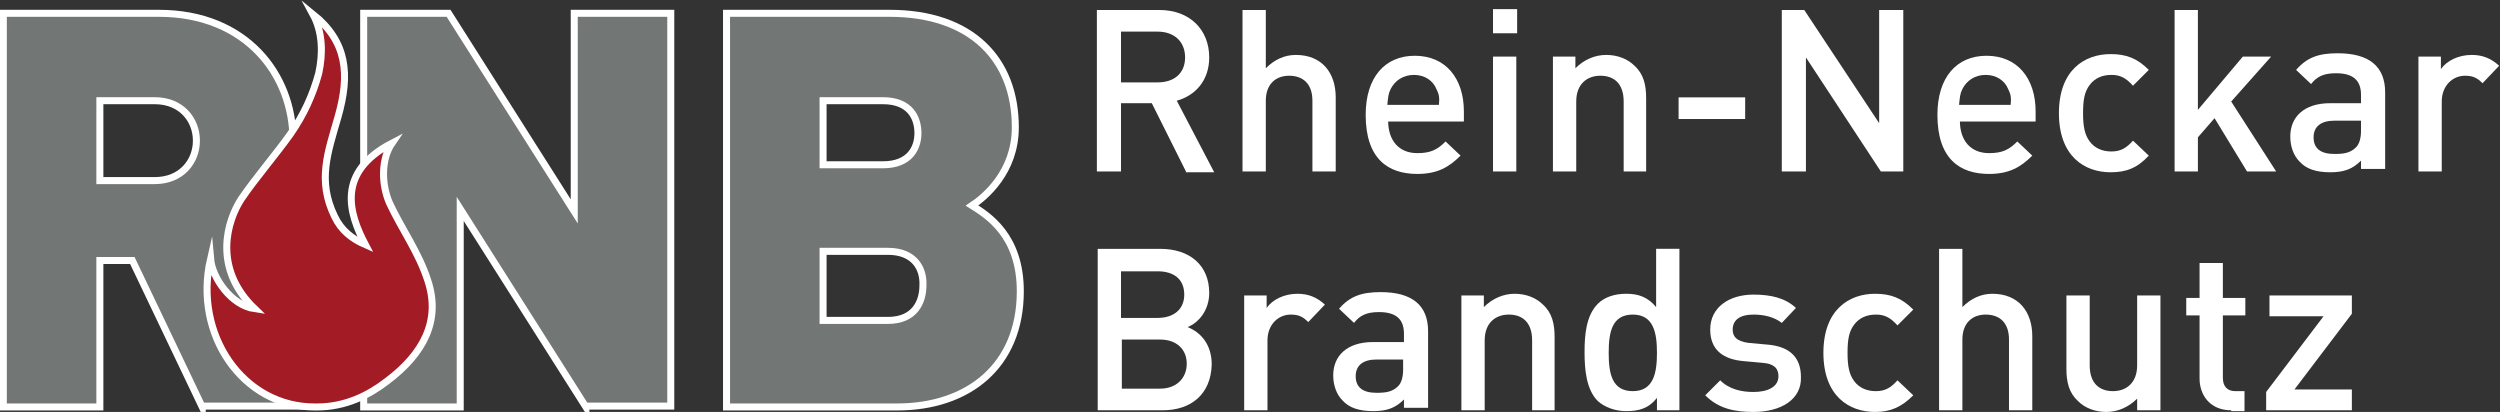
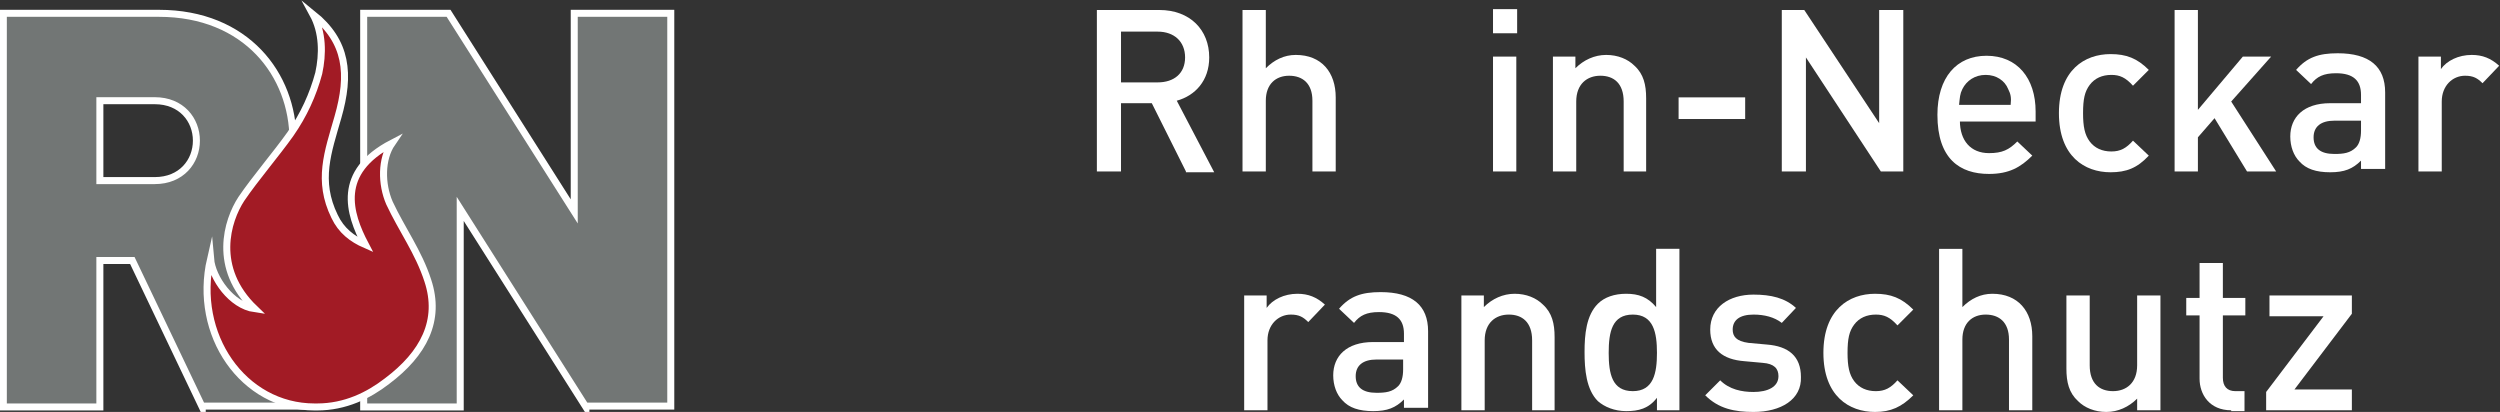
<svg xmlns="http://www.w3.org/2000/svg" version="1.1" id="Ebene_1" x="0px" y="0px" viewBox="0 0 300.4 49.5" style="enable-background:new 0 0 300.4 49.5;" xml:space="preserve">
  <rect x="0" y="0" width="300.4" height="49.5" fill="#333333" stroke="none" />
  <style type="text/css">
	.st0{fill:#FFFFFF;}
	.st1{fill:#727675;stroke:#FFFFFF;stroke-width:0.843;stroke-miterlimit:10;}
	.st2{fill:#A21B25;stroke:#FFFFFF;stroke-width:0.843;stroke-miterlimit:10;}
</style>
  <g>
    <path class="st0" d="M142.5,20.6l-4.1-8.2h-3.7v8.2h-2.9V1.2h7.5c3.7,0,6,2.4,6,5.7c0,2.8-1.7,4.6-3.9,5.2l4.5,8.6H142.5z    M139.1,3.8h-4.4v6.1h4.4c2,0,3.3-1.1,3.3-3S141.1,3.8,139.1,3.8z" />
    <path class="st0" d="M157.7,20.6v-8.5c0-2.1-1.2-3-2.8-3c-1.6,0-2.8,1-2.8,3v8.5h-2.8V1.2h2.8v7c1-1,2.2-1.6,3.6-1.6   c3.1,0,4.8,2.1,4.8,5.1v8.9H157.7z" />
-     <path class="st0" d="M166.8,14.5c0,2.4,1.3,3.9,3.5,3.9c1.6,0,2.4-0.4,3.4-1.4l1.8,1.7c-1.4,1.4-2.8,2.2-5.2,2.2   c-3.5,0-6.2-1.8-6.2-7.1c0-4.5,2.3-7.1,5.9-7.1c3.7,0,5.9,2.7,5.9,6.7v1.2H166.8z M172.6,10.7c-0.4-1-1.4-1.7-2.7-1.7   s-2.3,0.7-2.8,1.7c-0.3,0.6-0.3,1-0.4,1.9h6.2C173,11.7,172.9,11.3,172.6,10.7z" />
    <path class="st0" d="M179.4,4V1.1h2.9V4H179.4z M179.4,20.6V6.8h2.8v13.8H179.4z" />
    <path class="st0" d="M195.1,20.6v-8.4c0-2.2-1.2-3.1-2.8-3.1s-2.9,1-2.9,3.1v8.4h-2.8V6.8h2.7v1.4c1-1,2.3-1.6,3.7-1.6   c1.4,0,2.6,0.5,3.4,1.3c1.1,1,1.4,2.3,1.4,3.9v8.8H195.1z" />
    <path class="st0" d="M201.7,14.3v-2.6h8v2.6H201.7z" />
    <path class="st0" d="M226,20.6l-9-13.7v13.7h-2.9V1.2h2.7l9,13.6V1.2h2.9v19.4H226z" />
    <path class="st0" d="M235.5,14.5c0,2.4,1.3,3.9,3.5,3.9c1.6,0,2.4-0.4,3.4-1.4l1.8,1.7c-1.4,1.4-2.8,2.2-5.2,2.2   c-3.5,0-6.2-1.8-6.2-7.1c0-4.5,2.3-7.1,5.9-7.1c3.7,0,5.9,2.7,5.9,6.7v1.2H235.5z M241.3,10.7c-0.4-1-1.4-1.7-2.7-1.7   s-2.3,0.7-2.8,1.7c-0.3,0.6-0.3,1-0.4,1.9h6.2C241.7,11.7,241.6,11.3,241.3,10.7z" />
    <path class="st0" d="M253.6,20.7c-3.1,0-6.2-1.9-6.2-7.1s3.1-7.1,6.2-7.1c1.9,0,3.2,0.5,4.6,1.9l-1.9,1.9c-0.9-1-1.6-1.3-2.6-1.3   c-1.1,0-2,0.4-2.6,1.2c-0.6,0.8-0.8,1.7-0.8,3.4c0,1.6,0.2,2.6,0.8,3.4c0.6,0.8,1.5,1.2,2.6,1.2c1.1,0,1.8-0.4,2.6-1.3l1.9,1.8   C256.8,20.2,255.5,20.7,253.6,20.7z" />
    <path class="st0" d="M270,20.6l-3.9-6.4l-2,2.3v4.1h-2.8V1.2h2.8v12l5.4-6.4h3.4l-4.8,5.4l5.4,8.4H270z" />
    <path class="st0" d="M283.7,20.6v-1.3c-1,1-2,1.4-3.7,1.4c-1.7,0-2.9-0.4-3.7-1.3c-0.7-0.7-1.1-1.8-1.1-3c0-2.3,1.6-4,4.8-4h3.7v-1   c0-1.7-0.9-2.6-3-2.6c-1.5,0-2.3,0.4-3,1.3l-1.8-1.7c1.3-1.5,2.7-2,5-2c3.8,0,5.7,1.6,5.7,4.7v9.2H283.7z M283.7,14.5h-3.2   c-1.6,0-2.5,0.7-2.5,2s0.8,2,2.5,2c1.1,0,1.9-0.1,2.6-0.8c0.4-0.4,0.6-1.1,0.6-2V14.5z" />
    <path class="st0" d="M298.3,10c-0.6-0.6-1.1-0.9-2.1-0.9c-1.5,0-2.8,1.2-2.8,3.1v8.4h-2.8V6.8h2.7v1.5c0.7-1,2.1-1.7,3.7-1.7   c1.3,0,2.3,0.4,3.3,1.3L298.3,10z" />
-     <path class="st0" d="M139.7,49.3h-7.8V29.9h7.5c3.6,0,5.9,2,5.9,5.3c0,2.1-1.3,3.6-2.6,4.1c1.5,0.6,2.9,2,2.9,4.5   C145.5,47.4,143.1,49.3,139.7,49.3z M139.1,32.6h-4.4v5.6h4.4c1.9,0,3.2-1,3.2-2.8C142.3,33.5,141,32.6,139.1,32.6z M139.4,40.8   h-4.6v5.9h4.6c2,0,3.2-1.3,3.2-3C142.6,42,141.4,40.8,139.4,40.8z" />
    <path class="st0" d="M157.2,38.7c-0.6-0.6-1.1-0.9-2.1-0.9c-1.5,0-2.8,1.2-2.8,3.1v8.4h-2.8V35.5h2.7V37c0.7-1,2.1-1.7,3.7-1.7   c1.3,0,2.3,0.4,3.3,1.3L157.2,38.7z" />
    <path class="st0" d="M168.7,49.3v-1.3c-1,1-2,1.4-3.7,1.4c-1.7,0-2.9-0.4-3.7-1.3c-0.7-0.7-1.1-1.8-1.1-3c0-2.3,1.6-4,4.8-4h3.7v-1   c0-1.7-0.9-2.6-3-2.6c-1.5,0-2.3,0.4-3,1.3l-1.8-1.7c1.3-1.5,2.7-2,5-2c3.8,0,5.7,1.6,5.7,4.7v9.2H168.7z M168.6,43.2h-3.2   c-1.6,0-2.5,0.7-2.5,2c0,1.3,0.8,2,2.5,2c1.1,0,1.9-0.1,2.6-0.8c0.4-0.4,0.6-1.1,0.6-2V43.2z" />
    <path class="st0" d="M184.1,49.3v-8.4c0-2.2-1.2-3.1-2.8-3.1s-2.9,1-2.9,3.1v8.4h-2.8V35.5h2.7v1.4c1-1,2.3-1.6,3.7-1.6   c1.4,0,2.6,0.5,3.4,1.3c1.1,1,1.4,2.3,1.4,3.9v8.8H184.1z" />
    <path class="st0" d="M199.1,49.3v-1.5c-1,1.3-2.2,1.6-3.7,1.6c-1.4,0-2.6-0.5-3.4-1.2c-1.4-1.4-1.6-3.8-1.6-5.9s0.2-4.4,1.6-5.8   c0.8-0.8,2-1.2,3.4-1.2c1.5,0,2.6,0.4,3.6,1.6v-7h2.8v19.4H199.1z M196.2,37.8c-2.5,0-2.9,2.1-2.9,4.6s0.4,4.6,2.9,4.6   s2.9-2.2,2.9-4.6S198.7,37.8,196.2,37.8z" />
    <path class="st0" d="M210.7,49.5c-2.3,0-4.2-0.4-5.8-2l1.8-1.8c1.1,1.1,2.6,1.4,4,1.4c1.7,0,3-0.6,3-1.9c0-0.9-0.5-1.5-1.9-1.6   l-2.2-0.2c-2.6-0.2-4.1-1.4-4.1-3.8c0-2.7,2.3-4.2,5.2-4.2c2.1,0,3.8,0.4,5.1,1.6l-1.7,1.8c-0.9-0.7-2.1-1-3.4-1   c-1.7,0-2.5,0.7-2.5,1.8c0,0.8,0.4,1.4,1.9,1.6l2.2,0.2c2.6,0.2,4.1,1.4,4.1,3.9C216.5,48,214,49.5,210.7,49.5z" />
    <path class="st0" d="M225.3,49.5c-3.1,0-6.2-1.9-6.2-7.1s3.1-7.1,6.2-7.1c1.9,0,3.2,0.5,4.6,1.9l-1.9,1.9c-0.9-1-1.6-1.3-2.6-1.3   c-1.1,0-2,0.4-2.6,1.2c-0.6,0.8-0.8,1.7-0.8,3.4c0,1.6,0.2,2.6,0.8,3.4c0.6,0.8,1.5,1.2,2.6,1.2c1.1,0,1.8-0.4,2.6-1.3l1.9,1.8   C228.5,48.9,227.2,49.5,225.3,49.5z" />
    <path class="st0" d="M241.4,49.3v-8.5c0-2.1-1.2-3-2.8-3c-1.6,0-2.8,1-2.8,3v8.5h-2.8V29.9h2.8v7c1-1,2.2-1.6,3.6-1.6   c3.1,0,4.8,2.1,4.8,5.1v8.9H241.4z" />
    <path class="st0" d="M256.8,49.3v-1.4c-1,1-2.3,1.6-3.7,1.6c-1.4,0-2.6-0.5-3.4-1.3c-1.1-1-1.4-2.3-1.4-3.9v-8.8h2.8v8.4   c0,2.2,1.2,3.1,2.8,3.1c1.6,0,2.9-1,2.9-3.1v-8.4h2.8v13.8H256.8z" />
    <path class="st0" d="M268.1,49.3c-2.6,0-3.8-1.9-3.8-3.8v-7.6h-1.6v-2.1h1.6v-4.2h2.8v4.2h2.7v2.1h-2.7v7.5c0,1,0.5,1.6,1.5,1.6   h1.1v2.4H268.1z" />
    <path class="st0" d="M272.3,49.3v-2.2l6.9-9.1h-6.5v-2.5h9.9v2.2l-6.9,9.1h6.9v2.5H272.3z" />
  </g>
  <g>
    <g>
      <path class="st1" d="M24.3,48.9l-8.4-17.6H12v17.6H0.4V1.6h18.7c10.5,0,16.1,7.4,16.1,15.2c0,6.4-4,10.5-7.7,12.3l10.2,19.7H24.3z     M18.6,12.1H12v9.6h6.6c3.2,0,5-2.3,5-4.8S21.8,12.1,18.6,12.1z" />
      <path class="st1" d="M70.4,48.9L55.3,25.1v23.8H43.7V1.6h10.2L69,25.4V1.6h11.6v47.2H70.4z" />
-       <path class="st1" d="M107.8,48.9H87.3V1.6h19.6c9.8,0,15.1,5.5,15.1,13.7c0,5.4-3.7,8.4-5.2,9.4c1.9,1.2,5.8,3.6,5.8,10.3    C122.6,44,116.3,48.9,107.8,48.9z M106.1,12.1h-7.2v7.7h7.2c3.2,0,4.2-2,4.2-3.8C110.3,14.1,109.3,12.1,106.1,12.1z M106.7,30.2    h-7.8v8.3h7.8c3.2,0,4.2-2.2,4.2-4.2C111,32.3,109.9,30.2,106.7,30.2z" />
    </g>
    <path class="st2" d="M46.5,45.8c-2.2,1.7-5,3.1-8.4,3.1h-0.3c-8.6,0-14.6-8.7-12.5-17.8c0.2,2.3,2.5,5.6,5.3,6   c-5.1-4.9-3.3-10.6-1.6-13.2c1.7-2.5,4.2-5.4,5.9-7.8c1.6-2.3,2.7-4.7,3.4-7.3c0.5-2.3,0.5-4.9-0.7-7.1c4.1,3.3,4.5,7.2,3,12.4   c-1.2,4.2-2.5,7.6-0.4,11.9c0.8,1.7,2.1,2.7,3.7,3.4c-2-3.8-3.5-8.7,3.2-12.2c-1.3,1.9-1.3,4.9-0.3,7.2c1.5,3.2,3.5,5.9,4.6,9.3   C53,38.5,50.9,42.5,46.5,45.8z" />
  </g>
</svg>